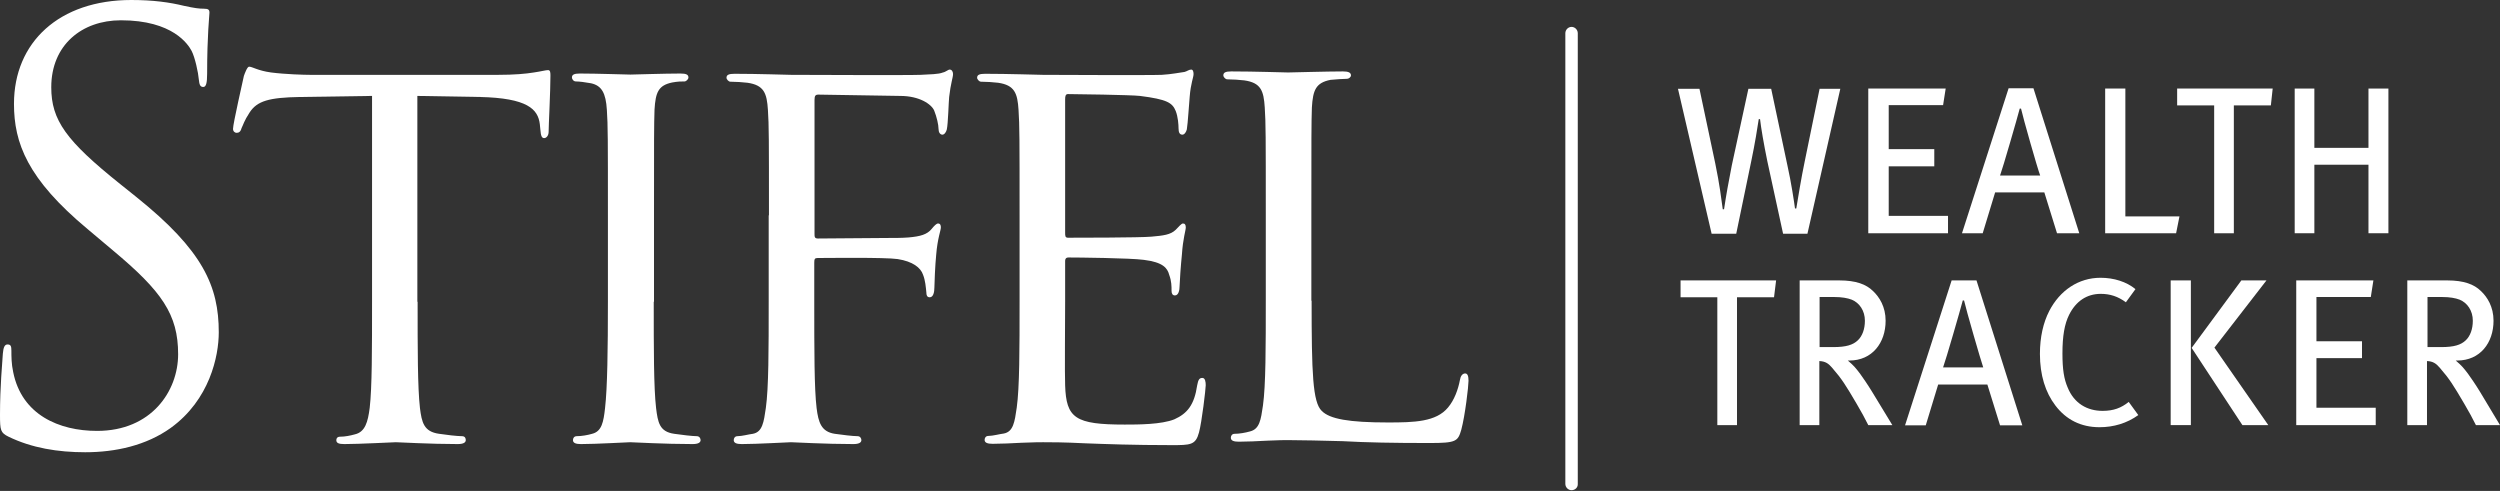
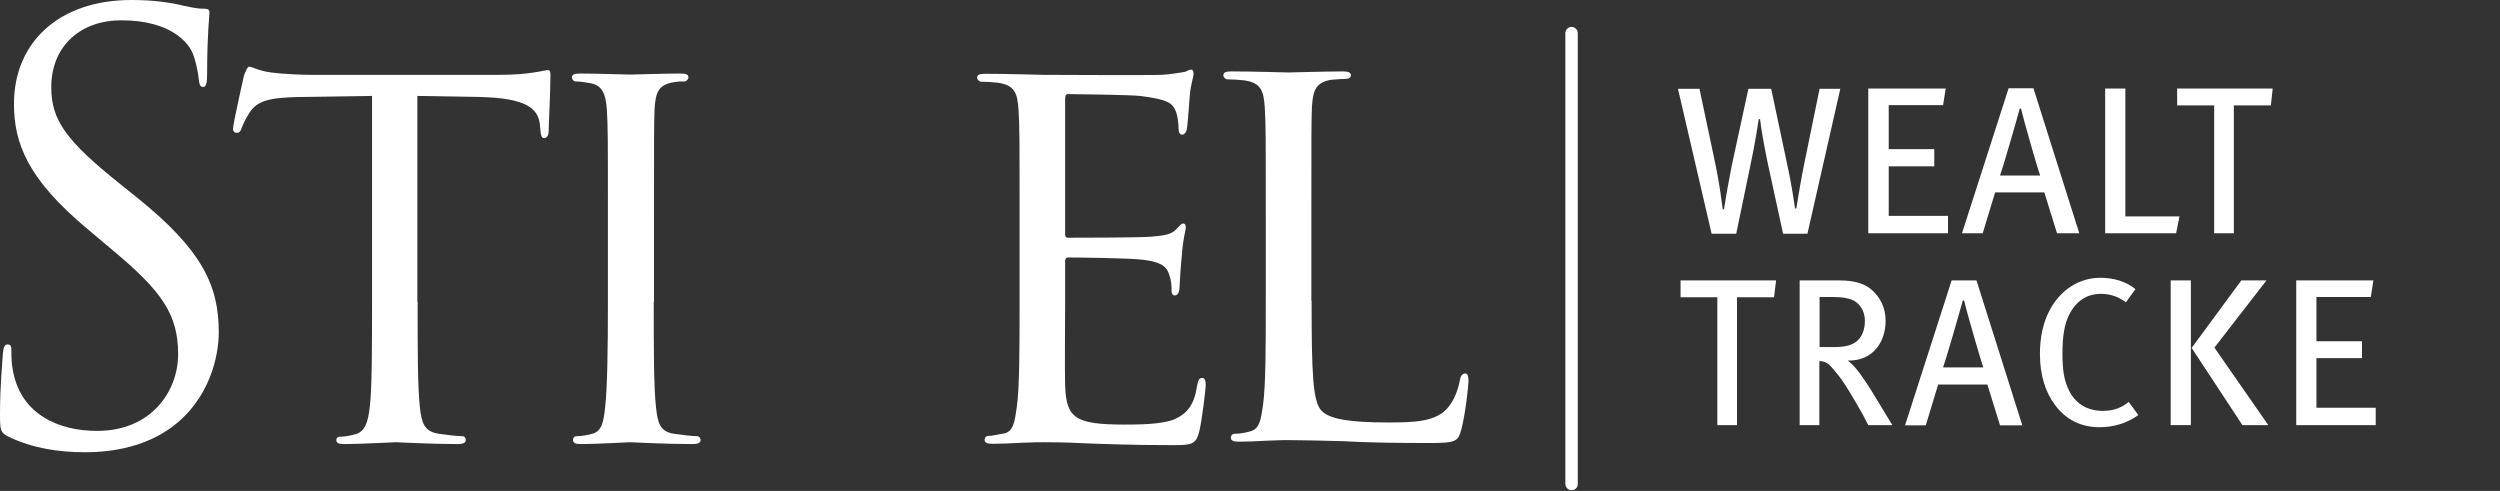
<svg xmlns="http://www.w3.org/2000/svg" width="275" height="54" viewBox="0 0 275 54" fill="none">
  <rect x="0" y="0" width="275" height="54" fill="#333333" stroke="none" />
  <path d="M172.872 53.922C172.502 53.922 172.188 53.603 172.188 53.226V3.653C172.188 3.276 172.502 2.957 172.872 2.957C173.242 2.957 173.555 3.276 173.555 3.653V53.226C173.584 53.603 173.271 53.922 172.872 53.922Z" fill="white" />
  <path d="M198.817 25.714H196.14L194.402 17.713C194.004 15.771 193.719 14.089 193.605 13.104H193.463C193.349 13.915 193.007 15.973 192.665 17.597L190.985 25.714H188.279L184.577 9.77H186.941L188.678 17.974C189.162 20.293 189.362 22.003 189.504 23.018H189.646C189.846 21.656 190.159 19.887 190.501 18.177L192.323 9.77H194.83L196.624 18.235C197.023 20.003 197.364 22.264 197.45 22.931H197.592C197.735 22.032 198.162 19.452 198.504 17.829L200.155 9.77H202.434L198.817 25.714Z" fill="white" />
  <path d="M205.51 25.656V9.741H214.025L213.74 11.567H207.759V16.408H212.772V18.293H207.759V23.743H214.281V25.656H205.51Z" fill="white" />
  <path d="M226.271 25.656L224.876 21.163H219.465L218.098 25.656H215.819L220.946 9.712H223.68L228.72 25.656H226.271ZM222.313 11.944H222.17C221.942 12.843 220.291 18.554 220.006 19.307H224.42C224.135 18.583 222.512 12.872 222.313 11.944Z" fill="white" />
  <path d="M239.372 25.656H231.568V9.741H233.79V23.801H239.742L239.372 25.656Z" fill="white" />
  <path d="M249.795 11.596H245.723V25.656H243.558V11.596H239.486V9.741H249.995L249.795 11.596Z" fill="white" />
-   <path d="M260.532 25.656V18.119H254.58V25.656H252.416V9.741H254.58V16.264H260.532V9.741H262.725V25.656H260.532Z" fill="white" />
  <path d="M195.143 32.701H191.07V46.761H188.906V32.701H184.862V30.845H195.371L195.143 32.701Z" fill="white" />
  <path d="M205.937 43.108C205.424 42.267 204.94 41.572 204.627 41.137C204.143 40.499 203.943 40.238 203.26 39.658H203.431C205.937 39.658 207.418 37.716 207.418 35.281C207.418 33.744 206.734 32.672 206.022 32.005C205.282 31.28 204.171 30.845 202.32 30.845H197.962V46.761H200.127V39.716C200.782 39.745 201.124 39.977 201.522 40.441C202.633 41.717 203.032 42.383 204.228 44.413C204.854 45.485 205.054 45.862 205.51 46.761H208.158L205.937 43.108ZM200.155 38.209V32.672H201.779C202.605 32.672 203.231 32.788 203.687 32.962C204.541 33.31 205.139 34.179 205.139 35.281C205.139 36.209 204.854 36.962 204.37 37.426C203.829 37.948 203.06 38.18 201.665 38.18H200.155V38.209Z" fill="white" />
  <path d="M217.414 30.845H214.68L209.554 46.79H211.832L213.199 42.297H218.61L220.006 46.79H222.455L217.414 30.845ZM213.74 40.412C214.025 39.658 215.677 33.947 215.905 33.049H216.047C216.246 33.976 217.898 39.687 218.155 40.412H213.74Z" fill="white" />
  <path d="M230.942 46.993C228.891 46.993 227.268 46.152 226.1 44.616C224.99 43.166 224.392 41.253 224.392 38.934C224.392 37.078 224.762 35.484 225.417 34.208C226.585 31.947 228.635 30.555 231.056 30.555C232.537 30.555 233.904 30.99 234.901 31.802L233.847 33.252C232.992 32.614 232.11 32.324 231.084 32.324C229.546 32.324 228.35 33.136 227.61 34.614C227.097 35.629 226.869 36.962 226.869 38.876C226.869 40.644 227.04 41.688 227.439 42.615C228.151 44.384 229.603 45.196 231.284 45.196C232.48 45.196 233.334 44.877 234.16 44.21L235.214 45.659C233.961 46.558 232.508 46.993 230.942 46.993Z" fill="white" />
  <path d="M240.995 30.845H238.774V46.761H240.995V30.845Z" fill="white" />
  <path d="M246.663 46.761L241.081 38.267L246.549 30.845H249.311L243.587 38.238L249.511 46.761H246.663Z" fill="white" />
  <path d="M252.586 46.761V30.845H261.073L260.789 32.672H254.808V37.542H259.82V39.398H254.808V44.848H261.33V46.761H252.586Z" fill="white" />
-   <path d="M272.807 43.108C272.294 42.267 271.81 41.572 271.497 41.137C271.013 40.499 270.813 40.238 270.13 39.658H270.301C272.807 39.658 274.288 37.716 274.288 35.281C274.288 33.744 273.604 32.672 272.892 32.005C272.152 31.28 271.041 30.845 269.19 30.845H264.804V46.761H266.969V39.716C267.624 39.745 267.965 39.977 268.364 40.441C269.475 41.717 269.874 42.383 271.07 44.413C271.696 45.485 271.896 45.862 272.351 46.761H275L272.807 43.108ZM267.026 38.209V32.672H268.649C269.475 32.672 270.101 32.788 270.557 32.962C271.412 33.31 272.01 34.179 272.01 35.281C272.01 36.209 271.725 36.962 271.241 37.426C270.7 37.948 269.931 38.18 268.535 38.18H267.026V38.209Z" fill="white" />
  <path d="M0.94 48.037C0.057 47.602 0 47.341 0 45.63C0 42.471 0.256 39.919 0.313 38.905C0.37 38.209 0.513 37.89 0.826 37.89C1.196 37.89 1.253 38.093 1.253 38.586C1.253 39.166 1.253 40.035 1.452 40.934C2.392 45.63 6.493 47.399 10.68 47.399C16.661 47.399 19.594 43.021 19.594 38.963C19.594 34.585 17.8 32.034 12.417 27.541L9.626 25.192C3.019 19.684 1.538 15.742 1.538 11.422C1.538 4.638 6.522 0 14.439 0C16.86 0 18.683 0.261 20.221 0.638C21.417 0.899 21.901 0.957 22.413 0.957C22.926 0.957 23.04 1.073 23.04 1.392C23.04 1.71 22.784 3.798 22.784 8.117C22.784 9.132 22.67 9.567 22.357 9.567C21.986 9.567 21.929 9.248 21.872 8.755C21.815 8.001 21.445 6.291 21.075 5.595C20.705 4.899 19.024 2.232 13.3 2.232C9 2.232 5.639 4.957 5.639 9.596C5.639 13.22 7.262 15.481 13.243 20.264L14.98 21.656C22.328 27.541 24.065 31.483 24.065 36.556C24.065 39.166 23.069 43.978 18.768 47.08C16.091 48.993 12.73 49.747 9.37 49.747C6.379 49.747 3.503 49.283 0.94 48.037Z" fill="white" />
  <path d="M45.938 33.194C45.938 38.383 45.938 42.644 46.194 44.877C46.393 46.471 46.621 47.486 48.302 47.718C49.042 47.834 50.295 47.979 50.808 47.979C51.178 47.979 51.235 48.239 51.235 48.413C51.235 48.674 50.979 48.848 50.352 48.848C47.362 48.848 43.859 48.645 43.545 48.645C43.289 48.645 39.501 48.848 37.878 48.848C37.251 48.848 36.995 48.732 36.995 48.413C36.995 48.211 37.109 48.037 37.422 48.037C37.935 48.037 38.533 47.921 39.046 47.776C40.156 47.515 40.47 46.442 40.669 44.848C40.925 42.615 40.925 38.383 40.925 33.165V10.552L33.008 10.668C29.59 10.726 28.28 11.103 27.454 12.379C26.828 13.335 26.771 13.712 26.572 14.089C26.458 14.524 26.258 14.611 26.002 14.611C25.888 14.611 25.632 14.495 25.632 14.176C25.632 13.596 26.742 8.784 26.828 8.349C26.942 8.03 27.198 7.335 27.398 7.335C27.768 7.335 28.337 7.769 29.818 7.972C31.385 8.175 33.492 8.233 34.119 8.233H54.795C56.589 8.233 57.842 8.117 58.725 7.972C59.523 7.856 60.035 7.711 60.291 7.711C60.548 7.711 60.548 8.03 60.548 8.349C60.548 10.002 60.349 13.857 60.349 14.495C60.349 14.93 60.092 15.191 59.864 15.191C59.608 15.191 59.494 14.988 59.437 14.234L59.38 13.654C59.181 12.002 58.013 10.784 52.773 10.668L45.909 10.552V33.194H45.938Z" fill="white" />
  <path d="M71.911 33.194C71.911 38.383 71.911 42.644 72.168 44.877C72.367 46.471 72.538 47.486 74.161 47.718C74.959 47.834 76.155 47.979 76.639 47.979C76.952 47.979 77.066 48.239 77.066 48.413C77.066 48.674 76.81 48.848 76.183 48.848C73.136 48.848 69.576 48.645 69.32 48.645C69.006 48.645 65.589 48.848 63.908 48.848C63.339 48.848 63.026 48.732 63.026 48.413C63.026 48.211 63.139 47.979 63.453 47.979C63.965 47.979 64.649 47.863 65.133 47.718C66.187 47.457 66.386 46.442 66.557 44.877C66.813 42.644 66.87 38.412 66.87 33.194V23.685C66.87 15.307 66.87 13.799 66.756 12.089C66.642 10.233 66.187 9.422 65.019 9.161C64.393 9.045 63.709 8.958 63.339 8.958C63.083 8.958 62.912 8.697 62.912 8.523C62.912 8.204 63.168 8.088 63.794 8.088C65.589 8.088 69.035 8.204 69.348 8.204C69.604 8.204 73.136 8.088 74.845 8.088C75.471 8.088 75.728 8.204 75.728 8.523C75.728 8.726 75.471 8.958 75.3 8.958C74.93 8.958 74.56 8.958 73.933 9.074C72.424 9.393 72.111 10.146 71.997 12.06C71.94 13.77 71.94 15.307 71.94 23.656V33.194H71.911Z" fill="white" />
-   <path d="M84.585 23.685C84.585 15.307 84.585 13.799 84.471 12.089C84.357 10.262 84.044 9.364 82.221 9.103C81.794 9.045 80.854 8.987 80.341 8.987C80.142 8.987 79.914 8.726 79.914 8.552C79.914 8.233 80.17 8.117 80.797 8.117C83.303 8.117 86.721 8.233 87.034 8.233C88.088 8.233 99.992 8.291 101.245 8.233C102.299 8.175 103.239 8.175 103.723 7.972C104.036 7.914 104.293 7.653 104.464 7.653C104.72 7.653 104.834 7.914 104.834 8.146C104.834 8.523 104.577 9.161 104.407 10.668C104.35 11.19 104.293 13.596 104.15 14.234C104.093 14.495 103.894 14.814 103.666 14.814C103.41 14.814 103.239 14.553 103.239 14.176C103.239 13.741 103.04 12.843 102.755 12.147C102.442 11.451 101.131 10.552 99.024 10.552L90.024 10.407C89.711 10.407 89.597 10.523 89.597 10.987V25.714C89.597 26.033 89.597 26.236 89.967 26.236L97.458 26.178C98.397 26.178 99.195 26.178 99.935 26.12C101.245 26.004 101.986 25.801 102.498 25.163C102.755 24.845 103.011 24.584 103.182 24.584C103.438 24.584 103.495 24.787 103.495 25.018C103.495 25.337 103.125 26.236 102.983 28.004C102.869 29.077 102.783 31.251 102.783 31.628C102.783 32.121 102.669 32.701 102.271 32.701C101.957 32.701 101.9 32.44 101.9 32.179C101.843 31.599 101.786 30.845 101.53 30.208C101.274 29.454 100.419 28.758 98.739 28.497C97.372 28.294 90.879 28.381 89.939 28.381C89.626 28.381 89.569 28.497 89.569 28.903V33.194C89.569 38.528 89.569 42.76 89.825 44.877C90.024 46.471 90.338 47.486 91.819 47.718C92.644 47.834 93.812 47.979 94.325 47.979C94.638 47.979 94.752 48.239 94.752 48.413C94.752 48.674 94.496 48.848 93.869 48.848C90.822 48.848 87.262 48.645 87.005 48.645C86.692 48.645 83.275 48.848 81.594 48.848C81.025 48.848 80.712 48.732 80.712 48.413C80.712 48.211 80.825 47.979 81.139 47.979C81.623 47.979 82.335 47.776 82.819 47.718C83.873 47.515 84.015 46.442 84.243 44.877C84.556 42.644 84.556 38.412 84.556 33.194V23.685H84.585Z" fill="white" />
  <path d="M112.153 23.685C112.153 15.307 112.153 13.799 112.039 12.089C111.925 10.262 111.612 9.364 109.789 9.103C109.362 9.045 108.422 8.987 107.91 8.987C107.71 8.987 107.482 8.726 107.482 8.552C107.482 8.233 107.739 8.117 108.365 8.117C110.871 8.117 114.403 8.233 114.716 8.233C115.086 8.233 126.564 8.291 127.788 8.233C128.842 8.175 129.839 7.972 130.295 7.914C130.551 7.856 130.779 7.653 131.035 7.653C131.234 7.653 131.291 7.914 131.291 8.146C131.291 8.523 130.978 9.161 130.864 10.668C130.807 11.19 130.665 13.596 130.551 14.234C130.494 14.495 130.295 14.814 130.067 14.814C129.753 14.814 129.64 14.553 129.64 14.118C129.64 13.741 129.583 12.843 129.326 12.205C128.956 11.306 128.386 10.929 125.396 10.552C124.456 10.436 118.105 10.349 117.479 10.349C117.222 10.349 117.165 10.552 117.165 10.929V25.569C117.165 25.946 117.165 26.149 117.479 26.149C118.162 26.149 125.396 26.149 126.649 26.033C127.959 25.917 128.757 25.83 129.326 25.279C129.697 24.902 129.953 24.584 130.124 24.584C130.323 24.584 130.437 24.7 130.437 25.018C130.437 25.337 130.124 26.236 130.01 28.004C129.896 29.077 129.754 31.106 129.754 31.483C129.754 31.918 129.64 32.498 129.241 32.498C128.985 32.498 128.871 32.295 128.871 32.005C128.871 31.483 128.871 30.932 128.614 30.237C128.415 29.483 127.931 28.845 125.823 28.584C124.342 28.381 118.476 28.323 117.536 28.323C117.222 28.323 117.165 28.526 117.165 28.7V33.194C117.165 35.02 117.109 41.311 117.165 42.383C117.279 46.007 118.276 46.703 123.716 46.703C125.14 46.703 127.76 46.703 129.184 46.123C130.608 45.485 131.377 44.529 131.69 42.383C131.804 41.746 131.946 41.572 132.26 41.572C132.573 41.572 132.63 42.007 132.63 42.383C132.63 42.76 132.203 46.442 131.889 47.573C131.519 48.964 130.95 48.964 128.842 48.964C124.741 48.964 121.551 48.848 119.301 48.761C116.995 48.645 115.571 48.645 114.745 48.645C114.631 48.645 113.549 48.645 112.381 48.703C111.327 48.761 110.074 48.819 109.191 48.819C108.622 48.819 108.308 48.703 108.308 48.385C108.308 48.181 108.422 47.95 108.735 47.95C109.22 47.95 109.932 47.747 110.416 47.689C111.47 47.486 111.612 46.413 111.84 44.848C112.153 42.615 112.153 38.383 112.153 33.165V23.685V23.685Z" fill="white" />
  <path d="M144.278 33.078C144.278 41.021 144.392 44.239 145.389 45.196C146.272 46.094 148.379 46.471 152.68 46.471C155.556 46.471 157.977 46.413 159.287 44.819C159.971 44.007 160.398 42.847 160.597 41.775C160.654 41.398 160.853 41.079 161.167 41.079C161.423 41.079 161.537 41.34 161.537 41.891C161.537 42.471 161.167 45.688 160.739 47.283C160.369 48.558 160.17 48.732 157.236 48.732C153.306 48.732 150.259 48.674 147.696 48.529C145.218 48.471 143.338 48.413 141.715 48.413C141.459 48.413 140.519 48.413 139.465 48.471C138.354 48.529 137.158 48.587 136.275 48.587C135.706 48.587 135.393 48.471 135.393 48.153C135.393 47.95 135.506 47.718 135.82 47.718C136.332 47.718 136.987 47.602 137.5 47.457C138.554 47.196 138.696 46.181 138.924 44.616C139.237 42.383 139.237 38.151 139.237 32.933V23.424C139.237 15.046 139.237 13.538 139.123 11.828C139.009 9.973 138.696 9.103 136.873 8.842C136.446 8.784 135.506 8.726 134.994 8.726C134.794 8.726 134.567 8.465 134.567 8.291C134.567 7.972 134.823 7.856 135.449 7.856C137.956 7.856 141.373 7.972 141.687 7.972C141.943 7.972 146.044 7.856 147.724 7.856C148.294 7.856 148.607 7.972 148.607 8.291C148.607 8.494 148.351 8.668 148.18 8.668C147.81 8.668 146.984 8.726 146.357 8.784C144.734 9.103 144.421 9.915 144.307 11.828C144.25 13.538 144.25 15.075 144.25 23.424V33.078H144.278Z" fill="white" />
</svg>